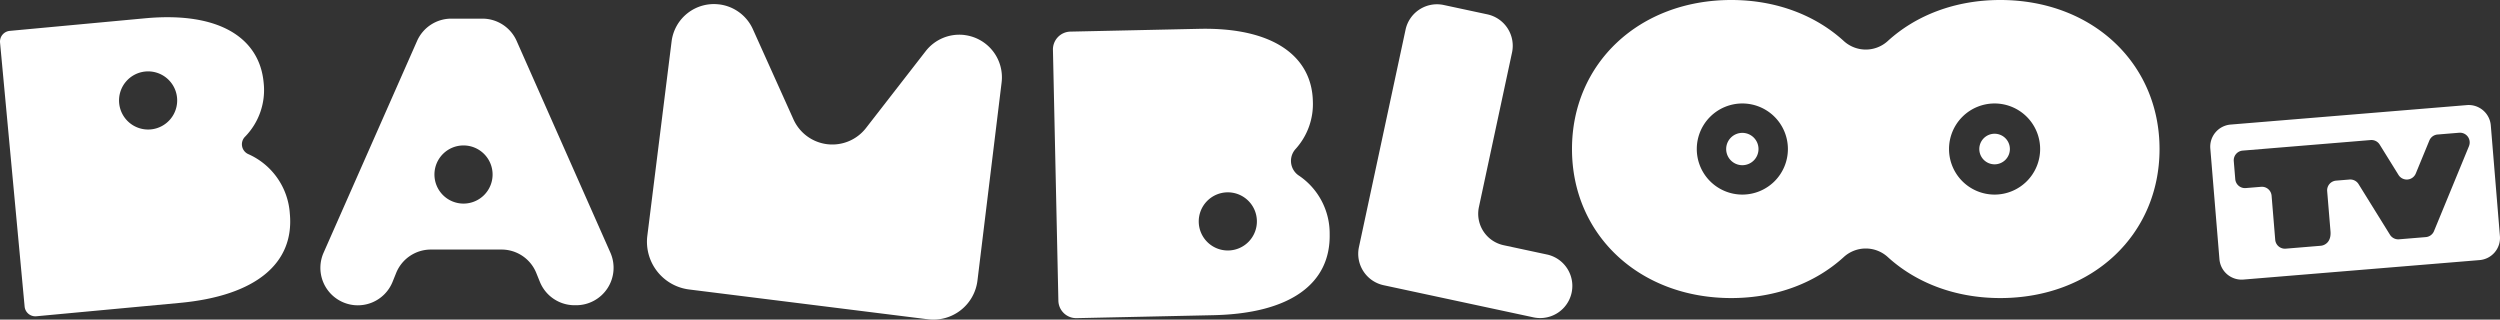
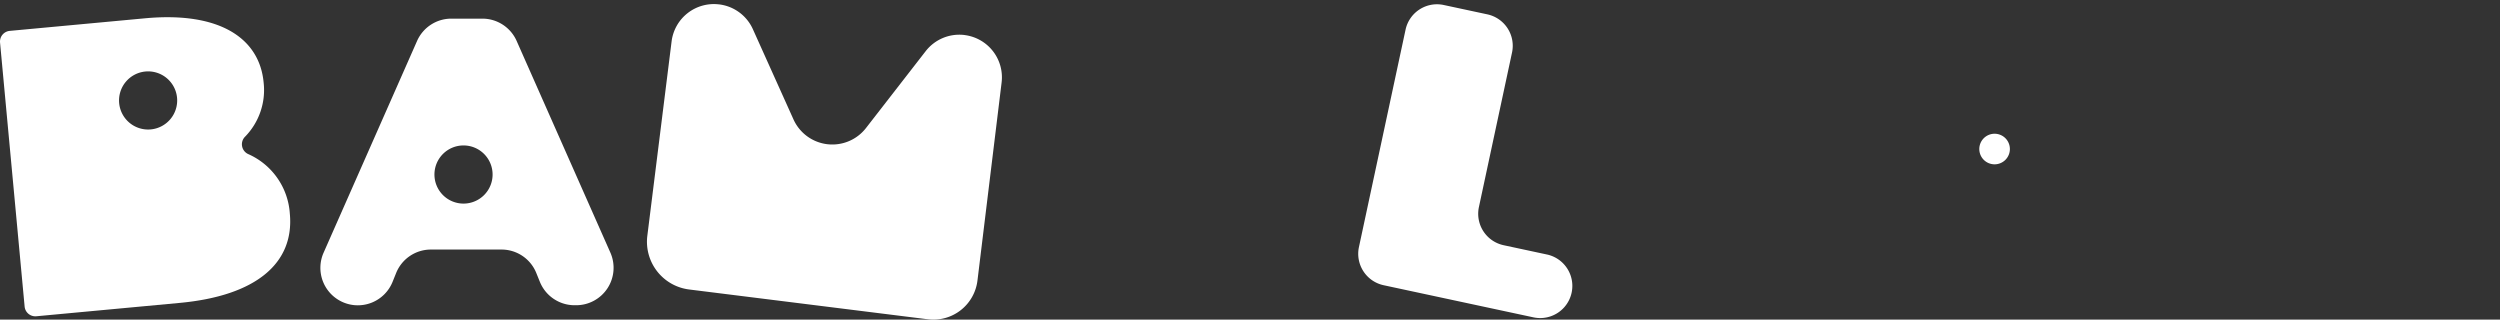
<svg xmlns="http://www.w3.org/2000/svg" width="492.789" height="63" viewBox="0 0 492.789 63">
  <rect x="0" y="0" width="492.789" height="63" fill="#333333" stroke="none" />
  <defs>
    <clipPath id="clip-path">
      <rect id="Rectángulo_38" data-name="Rectángulo 38" width="492.789" height="63" fill="none" />
    </clipPath>
  </defs>
  <g id="Grupo_25" data-name="Grupo 25" transform="translate(0 0)">
    <g id="Grupo_24" data-name="Grupo 24" transform="translate(0 0)" clip-path="url(#clip-path)">
-       <path id="Trazado_97" data-name="Trazado 97" d="M183.356,32.579a3.479,3.479,0,0,1-.551-5.215,13.194,13.194,0,0,0,3.385-9.38C186,9.27,178.609,3.375,163.763,3.7l-25.368.549a3.518,3.518,0,0,0-3.44,3.593l1.072,49.446a3.517,3.517,0,0,0,3.593,3.44l26.982-.584c15.169-.329,23.112-6.232,22.9-16a13.743,13.743,0,0,0-6.144-11.567M169.55,47.39a5.731,5.731,0,1,1,5.606-5.853,5.731,5.731,0,0,1-5.606,5.853" transform="translate(72.596 1.983)" fill="#fff" />
      <path id="Trazado_98" data-name="Trazado 98" d="M211.339,49.883l-8.6-1.844a6.336,6.336,0,0,1-4.866-7.524L204.4,10.058a6.336,6.336,0,0,0-4.866-7.524l-8.6-1.844a6.335,6.335,0,0,0-7.522,4.866l-9.188,42.848a6.334,6.334,0,0,0,4.866,7.522l29.591,6.346a6.336,6.336,0,0,0,2.656-12.39" transform="translate(93.645 0.295)" fill="#fff" />
-       <path id="Trazado_99" data-name="Trazado 99" d="M285.9,0C277,0,269.264,3.022,263.7,8.11a6.425,6.425,0,0,1-8.617,0C249.514,3.022,241.778,0,232.875,0,214.8,0,201.481,12.428,201.481,29.376S214.8,58.752,232.875,58.752c8.9,0,16.639-3.022,22.206-8.111a6.429,6.429,0,0,1,8.617,0c5.566,5.089,13.3,8.111,22.206,8.111,18.075,0,31.392-12.43,31.392-29.376S303.98,0,285.9,0M235.06,38.356a8.98,8.98,0,1,1,8.98-8.98,8.98,8.98,0,0,1-8.98,8.98m49.72,0a8.98,8.98,0,1,1,8.98-8.98,8.98,8.98,0,0,1-8.98,8.98" transform="translate(108.383 0)" fill="#fff" />
-       <path id="Trazado_100" data-name="Trazado 100" d="M224.429,17.03a3.186,3.186,0,1,0,3.185,3.185,3.185,3.185,0,0,0-3.185-3.185" transform="translate(119.014 9.161)" fill="#fff" />
      <path id="Trazado_101" data-name="Trazado 101" d="M256.7,17.142a3.014,3.014,0,1,0,3.013,3.013,3.013,3.013,0,0,0-3.013-3.013" transform="translate(136.466 9.221)" fill="#fff" />
      <path id="Trazado_102" data-name="Trazado 102" d="M48.963,29.2a2.118,2.118,0,0,1-.717-3.38,13.153,13.153,0,0,0,3.72-10.744C51.158,6.4,43.365,1.045,28.579,2.421L1.924,4.9A2.119,2.119,0,0,0,.009,7.212L4.854,59.239a2.122,2.122,0,0,0,2.308,1.915L35.425,58.52c15.107-1.407,22.611-7.86,21.706-17.583A13.81,13.81,0,0,0,48.963,29.2M29.724,24.32A5.73,5.73,0,1,1,34.9,18.082a5.732,5.732,0,0,1-5.175,6.238" transform="translate(0 1.187)" fill="#fff" />
      <path id="Trazado_103" data-name="Trazado 103" d="M79.747,6.781A7.384,7.384,0,0,0,73,2.389H66.873a7.38,7.38,0,0,0-6.752,4.4L41.7,48.519a7.381,7.381,0,1,0,13.594,5.749L56,52.518a7.379,7.379,0,0,1,6.842-4.612H76.778a7.38,7.38,0,0,1,6.842,4.614l.707,1.747A7.378,7.378,0,0,0,91.17,58.88h.308a7.38,7.38,0,0,0,6.748-10.369ZM69.278,38.846a5.731,5.731,0,1,1,5.73-5.73,5.73,5.73,0,0,1-5.73,5.73" transform="translate(22.089 1.285)" fill="#fff" />
      <path id="Trazado_104" data-name="Trazado 104" d="M145.532,6.626a8.4,8.4,0,0,0-7.674,3.184L126.094,24.958A8.4,8.4,0,0,1,111.8,23.253l-8-17.774A8.4,8.4,0,0,0,97.188.59l-.037,0a8.4,8.4,0,0,0-9.374,7.294l-4.783,38.31a9.485,9.485,0,0,0,8.237,10.587l47.055,5.875a8.759,8.759,0,0,0,9.781-7.631l4.761-39.044a8.4,8.4,0,0,0-7.3-9.351" transform="translate(44.605 0.279)" fill="#fff" />
-       <path id="Trazado_105" data-name="Trazado 105" d="M338.588,17.477a4.376,4.376,0,0,0-4.723-4L287.3,17.314a4.378,4.378,0,0,0-4,4.723l1.8,21.828a4.377,4.377,0,0,0,4.721,4l46.566-3.839a4.379,4.379,0,0,0,4-4.723Zm-4.3,4.091-6.895,16.747a1.918,1.918,0,0,1-1.615,1.181l-5.277.435a1.92,1.92,0,0,1-1.787-.9l-6.192-9.983a1.92,1.92,0,0,0-1.787-.9l-2.645.218a1.92,1.92,0,0,0-1.755,2.07s.484,5.866.655,7.931-1.081,2.77-1.938,2.839c-1.941.161-6.888.569-6.888.569a1.919,1.919,0,0,1-2.07-1.755l-.715-8.682a1.919,1.919,0,0,0-2.07-1.755l-3.02.249a1.918,1.918,0,0,1-2.07-1.753l-.294-3.563a1.918,1.918,0,0,1,1.755-2.07l15.759-1.3,2.078-.171,7.385-.609a1.917,1.917,0,0,1,1.787.9l3.709,5.979a1.918,1.918,0,0,0,3.4-.281l2.679-6.505a1.918,1.918,0,0,1,1.616-1.183l4.259-.351a1.918,1.918,0,0,1,1.932,2.642" transform="translate(152.387 7.24)" fill="#fff" />
    </g>
  </g>
</svg>